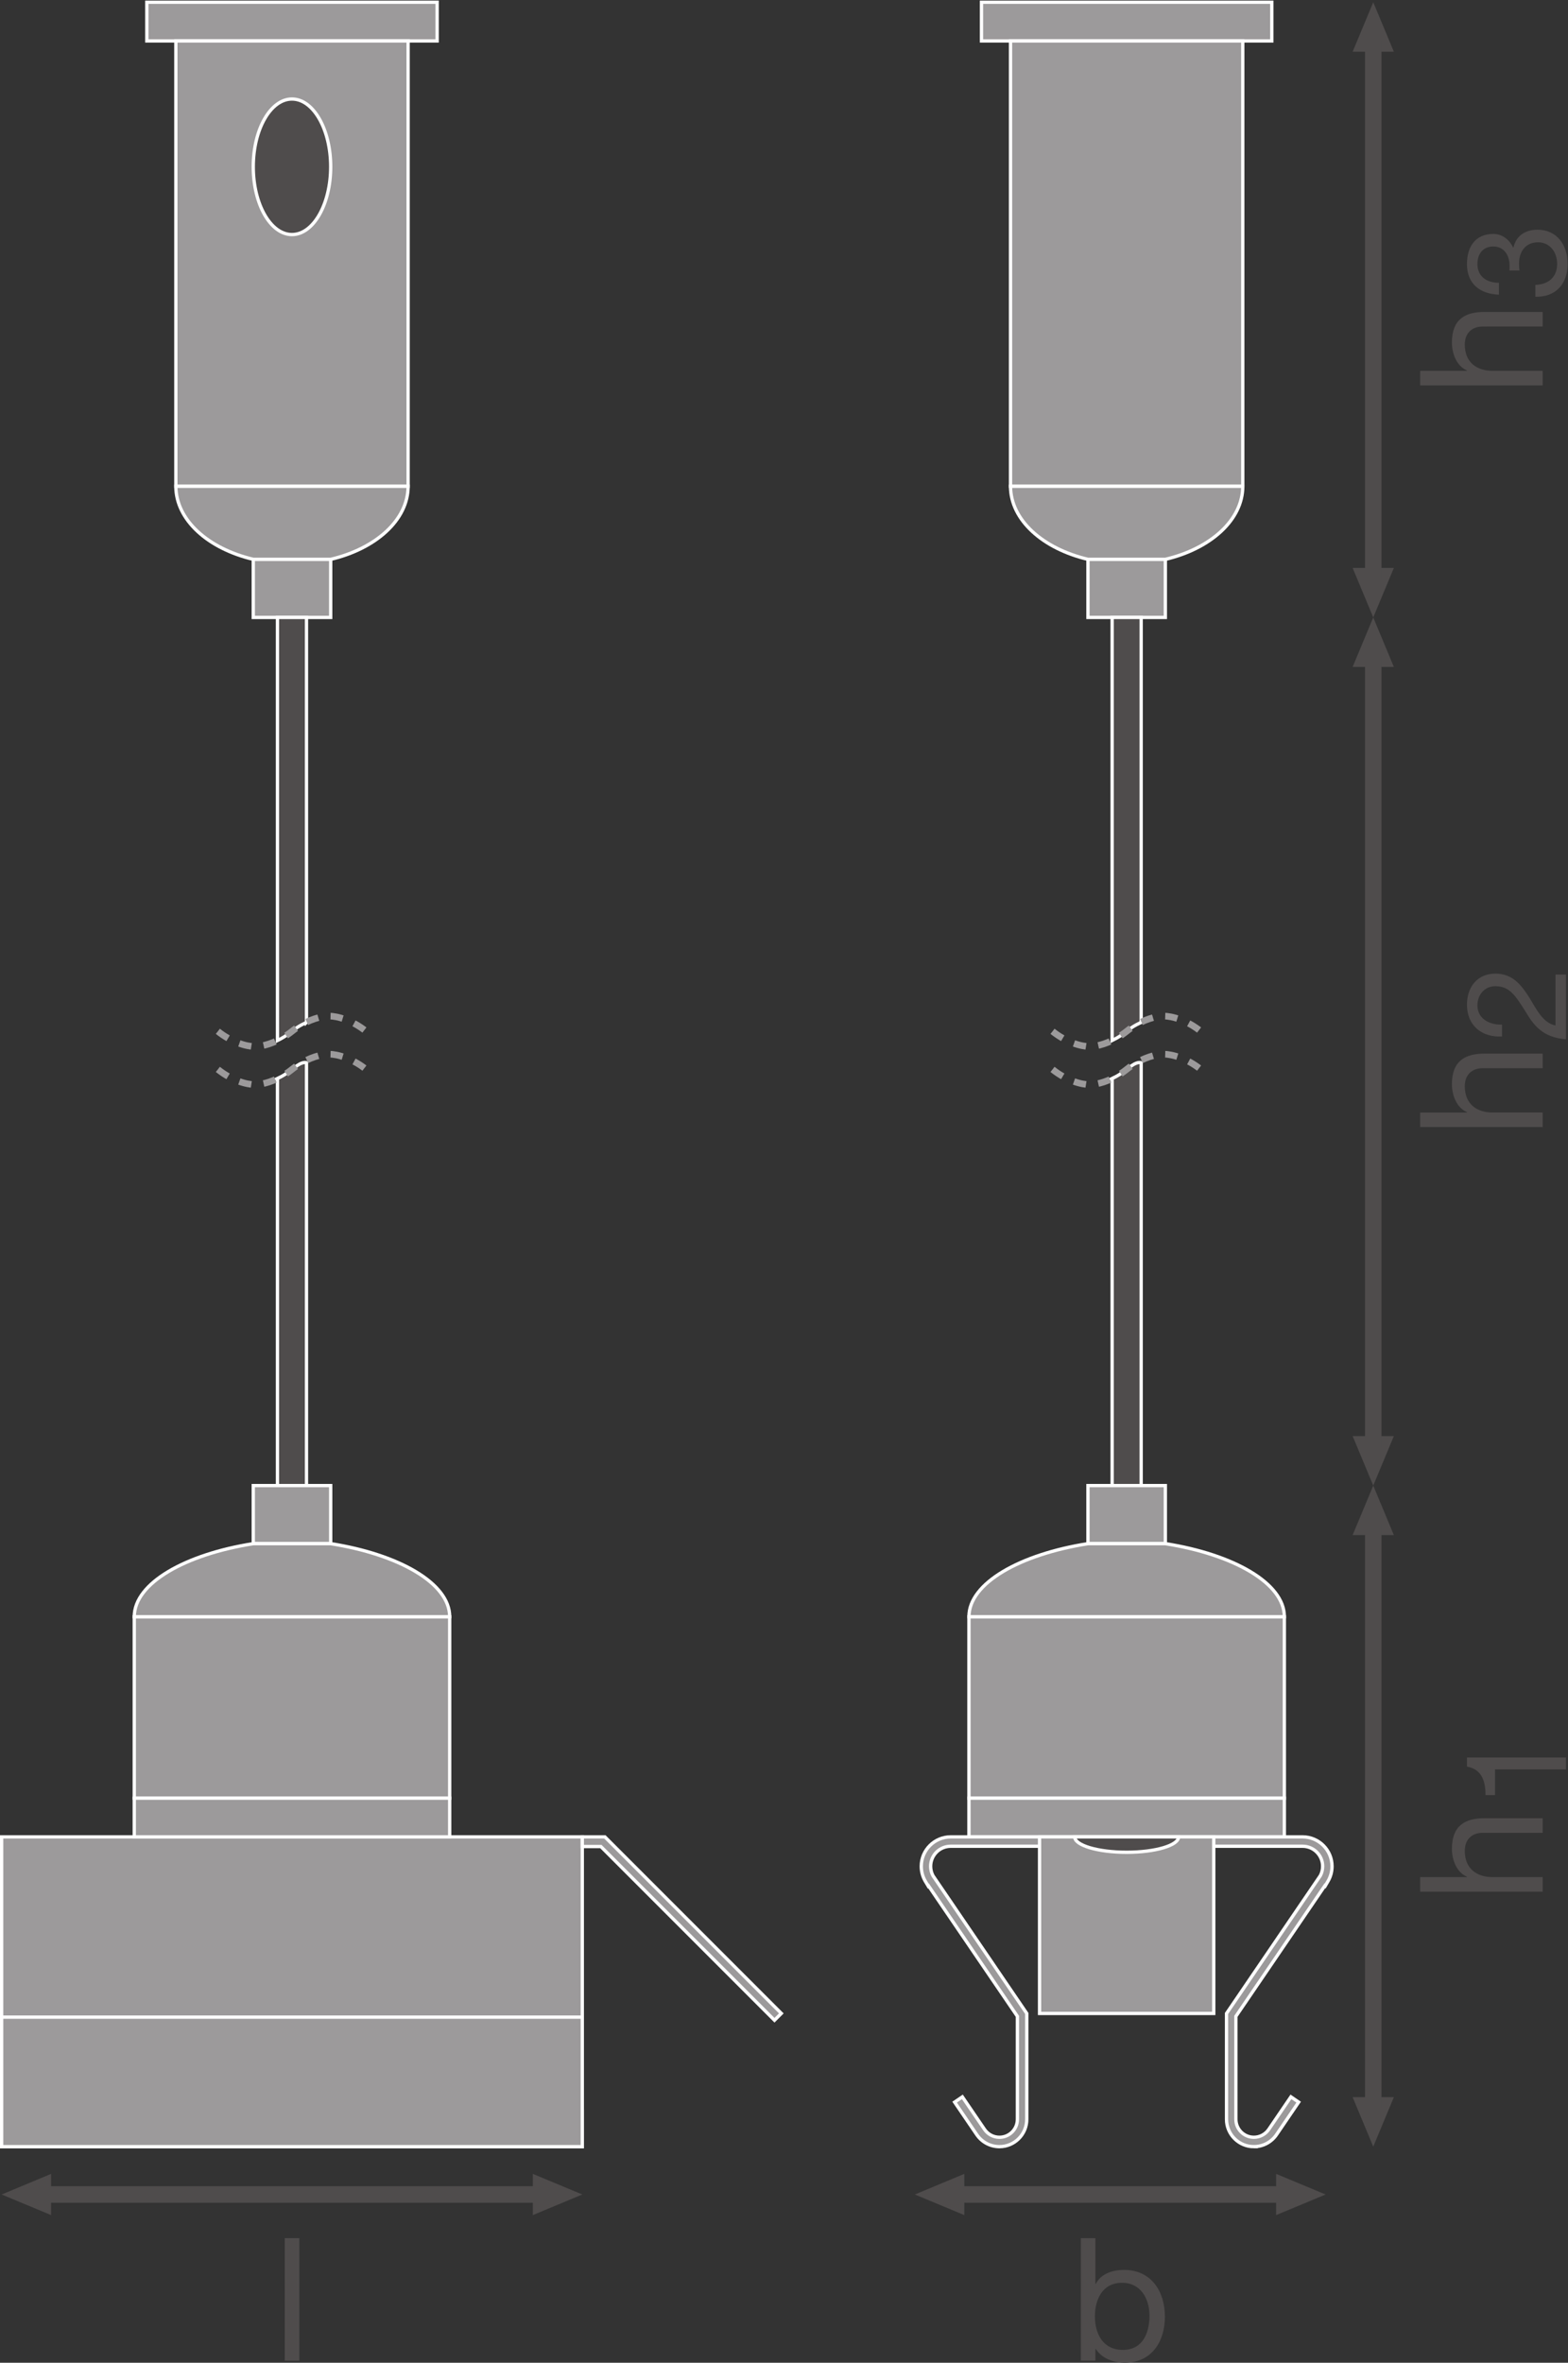
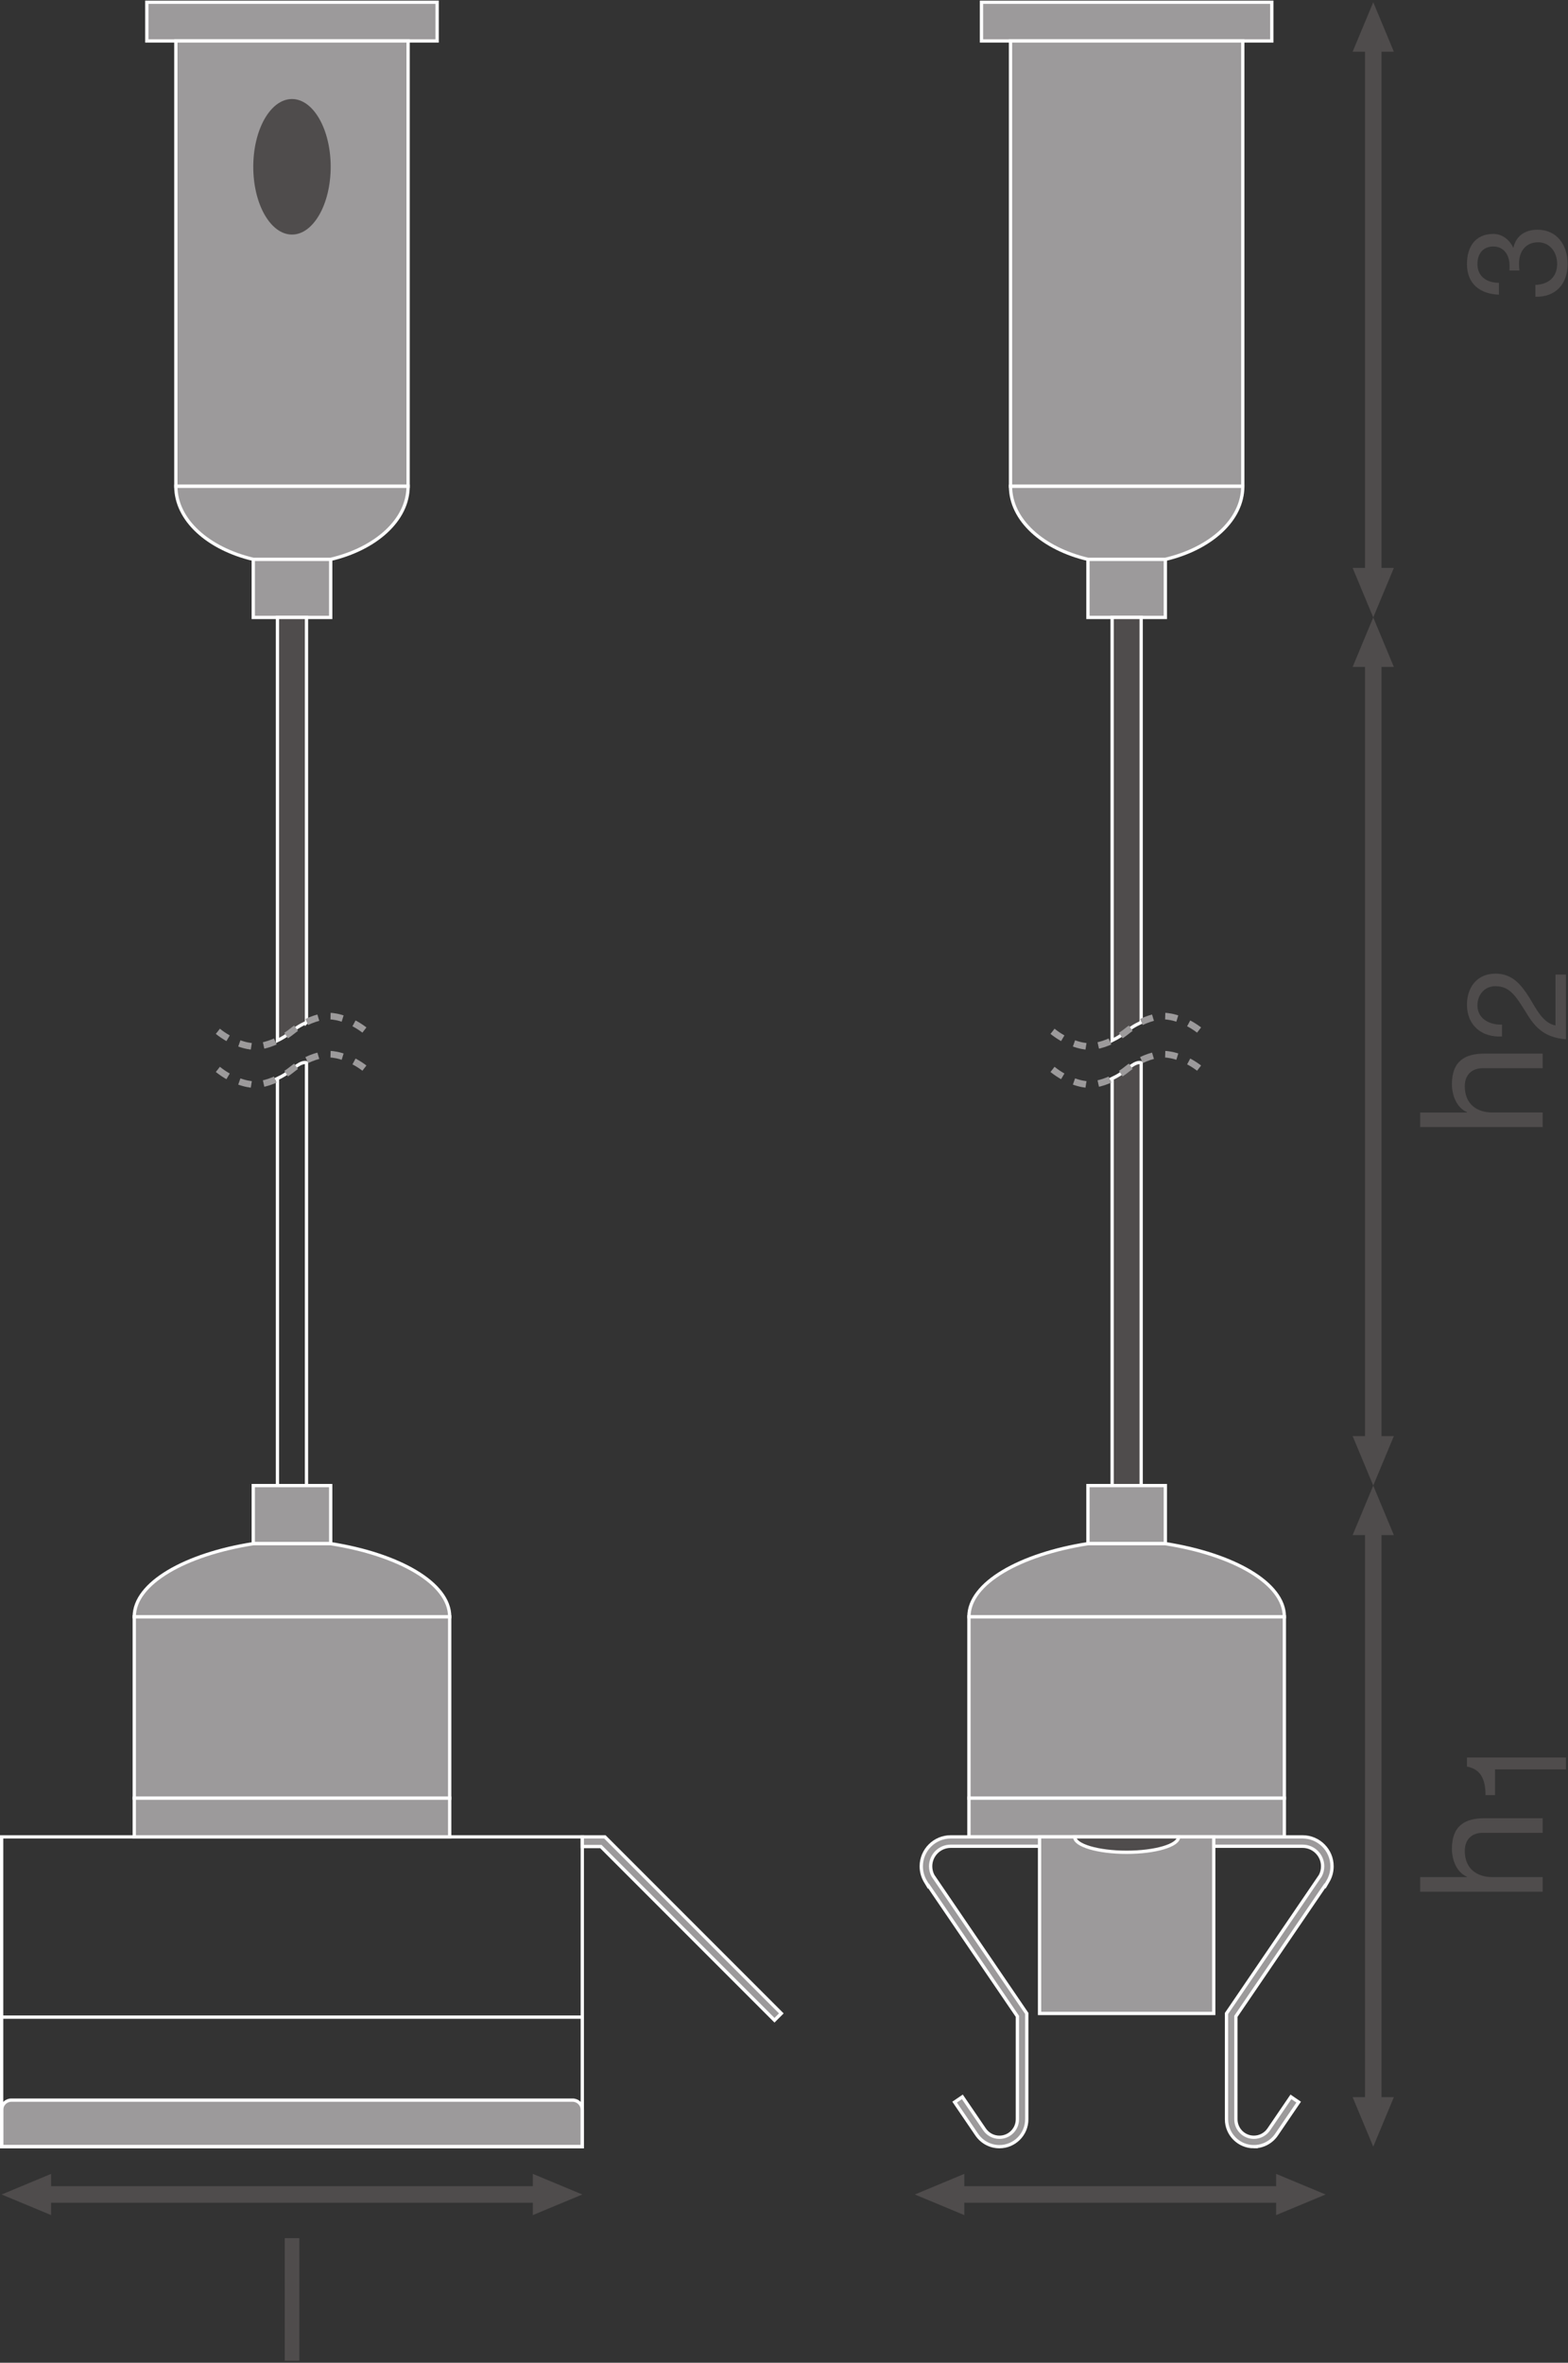
<svg xmlns="http://www.w3.org/2000/svg" viewBox="0 0 359.32 541.227" height="541.227" width="359.32" xml:space="preserve" id="svg2" version="1.1">
  <rect x="0" y="0" width="359.32" height="541.227" fill="#333333" stroke="none" />
  <defs id="defs6" />
  <g transform="matrix(1.333,0,0,-1.333,0,541.227)" id="g10">
    <g transform="scale(0.1)" id="g12">
      <path id="path14" style="fill:#9c9a9b;fill-opacity:1;fill-rule:nonzero;stroke:none" d="m 1001.05,434.691 c 0,9.18 -7.452,16.618 -16.636,16.618 H 19.477 c -9.188,0 -16.641,-7.438 -16.641,-16.618 V 371.352 H 1001.04 l 0.01,63.339" />
      <path id="path16" style="fill:none;stroke:#ffffff;stroke-width:5.669;stroke-linecap:butt;stroke-linejoin:miter;stroke-miterlimit:10;stroke-dasharray:none;stroke-opacity:1" d="m 1001.05,434.691 c 0,9.18 -7.452,16.618 -16.636,16.618 H 19.477 c -9.188,0 -16.641,-7.438 -16.641,-16.618 V 371.352 H 1001.04 Z" />
      <path id="path18" style="fill:#9c9a9b;fill-opacity:1;fill-rule:nonzero;stroke:none" d="M 751.492,3989.85 H 252.395 v 66.54 h 499.097 v -66.54" />
      <path id="path20" style="fill:none;stroke:#ffffff;stroke-width:5.669;stroke-linecap:butt;stroke-linejoin:miter;stroke-miterlimit:10;stroke-dasharray:none;stroke-opacity:1" d="M 751.492,3989.85 H 252.395 v 66.54 h 499.097 z" />
      <path id="path22" style="fill:#9c9a9b;fill-opacity:1;fill-rule:nonzero;stroke:none" d="M 701.586,3224.56 H 302.305 v 765.29 h 399.281 v -765.29" />
      <path id="path24" style="fill:none;stroke:#ffffff;stroke-width:5.669;stroke-linecap:butt;stroke-linejoin:miter;stroke-miterlimit:10;stroke-dasharray:none;stroke-opacity:1" d="M 701.586,3224.56 H 302.305 v 765.29 h 399.281 z" />
      <path id="path26" style="fill:#9c9a9b;fill-opacity:1;fill-rule:nonzero;stroke:none" d="M 568.484,2999.22 H 435.398 v 99.81 h 133.086 v -99.81" />
      <path id="path28" style="fill:none;stroke:#ffffff;stroke-width:5.669;stroke-linecap:butt;stroke-linejoin:miter;stroke-miterlimit:10;stroke-dasharray:none;stroke-opacity:1" d="M 568.484,2999.22 H 435.398 v 99.81 h 133.086 z" />
      <path id="path30" style="fill:#9c9a9b;fill-opacity:1;fill-rule:nonzero;stroke:none" d="m 435.391,3099.06 c -77.539,18.27 -133.086,67.56 -133.086,125.5 h 399.281 c 0,-57.94 -55.555,-107.26 -133.102,-125.53 l -133.093,0.03" />
      <path id="path32" style="fill:none;stroke:#ffffff;stroke-width:5.669;stroke-linecap:butt;stroke-linejoin:miter;stroke-miterlimit:10;stroke-dasharray:none;stroke-opacity:1" d="m 435.391,3099.06 c -77.539,18.27 -133.086,67.56 -133.086,125.5 h 399.281 c 0,-57.94 -55.555,-107.26 -133.102,-125.53 z" />
      <path id="path34" style="fill:#4f4c4c;fill-opacity:1;fill-rule:nonzero;stroke:none" d="m 568.484,3773.61 c 0,-64.32 -29.789,-116.47 -66.543,-116.47 -36.746,0 -66.543,52.15 -66.543,116.47 0,64.31 29.797,116.44 66.543,116.44 36.754,0 66.543,-52.13 66.543,-116.44" />
-       <path id="path36" style="fill:none;stroke:#ffffff;stroke-width:5.669;stroke-linecap:butt;stroke-linejoin:miter;stroke-miterlimit:10;stroke-dasharray:none;stroke-opacity:1" d="m 568.484,3773.61 c 0,-64.32 -29.789,-116.47 -66.543,-116.47 -36.746,0 -66.543,52.15 -66.543,116.47 0,64.31 29.797,116.44 66.543,116.44 36.754,0 66.543,-52.13 66.543,-116.44 z" />
      <path id="path38" style="fill:#9c9a9b;fill-opacity:1;fill-rule:nonzero;stroke:none" d="m 2186.38,3989.85 h -499.1 v 66.54 h 499.1 v -66.54" />
      <path id="path40" style="fill:none;stroke:#ffffff;stroke-width:5.669;stroke-linecap:butt;stroke-linejoin:miter;stroke-miterlimit:10;stroke-dasharray:none;stroke-opacity:1" d="m 2186.38,3989.85 h -499.1 v 66.54 h 499.1 z" />
      <path id="path42" style="fill:#9c9a9b;fill-opacity:1;fill-rule:nonzero;stroke:none" d="m 2136.47,3224.56 h -399.28 v 765.29 h 399.28 v -765.29" />
      <path id="path44" style="fill:none;stroke:#ffffff;stroke-width:5.669;stroke-linecap:butt;stroke-linejoin:miter;stroke-miterlimit:10;stroke-dasharray:none;stroke-opacity:1" d="m 2136.47,3224.56 h -399.28 v 765.29 h 399.28 z" />
      <path id="path46" style="fill:#9c9a9b;fill-opacity:1;fill-rule:nonzero;stroke:none" d="m 2003.37,2999.22 h -133.08 v 99.81 h 133.08 v -99.81" />
      <path id="path48" style="fill:none;stroke:#ffffff;stroke-width:5.669;stroke-linecap:butt;stroke-linejoin:miter;stroke-miterlimit:10;stroke-dasharray:none;stroke-opacity:1" d="m 2003.37,2999.22 h -133.08 v 99.81 h 133.08 z" />
      <path id="path50" style="fill:#9c9a9b;fill-opacity:1;fill-rule:nonzero;stroke:none" d="m 1870.28,3099.06 c -77.54,18.27 -133.09,67.56 -133.09,125.5 h 399.28 c 0,-57.94 -55.55,-107.26 -133.1,-125.53 l -133.09,0.03" />
      <path id="path52" style="fill:none;stroke:#ffffff;stroke-width:5.669;stroke-linecap:butt;stroke-linejoin:miter;stroke-miterlimit:10;stroke-dasharray:none;stroke-opacity:1" d="m 1870.28,3099.06 c -77.54,18.27 -133.09,67.56 -133.09,125.5 h 399.28 c 0,-57.94 -55.55,-107.26 -133.1,-125.53 z" />
      <path id="path54" style="fill:#4f4c4c;fill-opacity:1;fill-rule:nonzero;stroke:none" d="m 2396.19,1592.41 -35.41,-85.04 -35.43,85.04 h 70.84 v 0 0" />
      <path id="path56" style="fill:#4f4c4c;fill-opacity:1;fill-rule:nonzero;stroke:none" d="m 2396.19,2914.18 -35.41,85.04 -35.43,-85.04 h 70.84 v 0 0" />
      <path id="path58" style="fill:none;stroke:#4f4c4c;stroke-width:28.347;stroke-linecap:butt;stroke-linejoin:round;stroke-miterlimit:3.864;stroke-dasharray:none;stroke-opacity:1" d="M 2360.78,2933.61 V 1572.94" />
      <path id="path60" style="fill:#4f4c4c;fill-opacity:1;fill-rule:nonzero;stroke:none" d="m 2396.19,456.391 -35.41,-85.039 -35.43,85.039 h 70.84 v 0 0" />
      <path id="path62" style="fill:#4f4c4c;fill-opacity:1;fill-rule:nonzero;stroke:none" d="m 2396.19,1422.33 -35.41,85.04 -35.43,-85.04 h 70.84 v 0 0" />
      <path id="path64" style="fill:none;stroke:#4f4c4c;stroke-width:28.347;stroke-linecap:butt;stroke-linejoin:round;stroke-miterlimit:3.864;stroke-dasharray:none;stroke-opacity:1" d="M 2360.78,1441.76 V 436.922" />
      <path id="path66" style="fill:#4f4c4c;fill-opacity:1;fill-rule:nonzero;stroke:none" d="m 2396.19,3084.25 -35.41,-85.03 -35.43,85.03 h 70.84 v 0 0" />
      <path id="path68" style="fill:#4f4c4c;fill-opacity:1;fill-rule:nonzero;stroke:none" d="m 2396.19,3971.36 -35.41,85.03 -35.43,-85.03 h 70.84 v 0 0" />
      <path id="path70" style="fill:none;stroke:#4f4c4c;stroke-width:28.347;stroke-linecap:butt;stroke-linejoin:round;stroke-miterlimit:3.864;stroke-dasharray:none;stroke-opacity:1" d="M 2360.78,3990.79 V 3064.78" />
      <path id="path72" style="fill:#4f4c4c;fill-opacity:1;fill-rule:nonzero;stroke:none" d="M 87.875,253.762 2.836,289.172 87.875,324.602 Z" />
      <path id="path74" style="fill:#4f4c4c;fill-opacity:1;fill-rule:nonzero;stroke:none" d="m 916.008,253.762 85.032,35.41 -85.032,35.43 z" />
      <path id="path76" style="fill:none;stroke:#4f4c4c;stroke-width:28.347;stroke-linecap:butt;stroke-linejoin:round;stroke-miterlimit:3.864;stroke-dasharray:none;stroke-opacity:1" d="M 935.438,289.172 H 68.406" />
      <path id="path78" style="fill:#4f4c4c;fill-opacity:1;fill-rule:nonzero;stroke:none" d="m 1657.76,253.762 -85.04,35.41 85.04,35.43 z" />
      <path id="path80" style="fill:#4f4c4c;fill-opacity:1;fill-rule:nonzero;stroke:none" d="m 2193.83,253.762 85.04,35.41 -85.04,35.43 z" />
      <path id="path82" style="fill:none;stroke:#4f4c4c;stroke-width:28.347;stroke-linecap:butt;stroke-linejoin:round;stroke-miterlimit:3.864;stroke-dasharray:none;stroke-opacity:1" d="M 2213.27,289.172 H 1638.29" />
      <path id="path84" style="fill:#4f4c4c;fill-opacity:1;fill-rule:nonzero;stroke:none" d="m 1911.88,2206.73 v -699.36 h 49.91 v 726.66 c -5.15,1.42 -11.21,-1.61 -16.45,-5.18 -2.85,-1.94 -5.71,-4.05 -8.52,-6.31 -2.93,-2.36 -5.92,-4.55 -8.89,-6.55 -5.38,-3.63 -10.78,-6.7 -16.05,-9.26" />
      <path id="path86" style="fill:none;stroke:#ffffff;stroke-width:5.669;stroke-linecap:butt;stroke-linejoin:miter;stroke-miterlimit:10;stroke-dasharray:none;stroke-opacity:1" d="m 1911.88,2206.73 v -699.36 h 49.91 v 726.66 c -5.15,1.42 -11.21,-1.61 -16.45,-5.18 -2.85,-1.94 -5.71,-4.05 -8.52,-6.31 -2.93,-2.36 -5.92,-4.55 -8.89,-6.55 -5.38,-3.63 -10.78,-6.7 -16.05,-9.26 z" />
      <path id="path88" style="fill:#4f4c4c;fill-opacity:1;fill-rule:nonzero;stroke:none" d="m 1961.79,2303.42 v 695.8 h -49.91 v -727.03 c 5.27,2.55 10.67,5.62 16.05,9.26 2.97,1.99 5.96,4.17 8.89,6.53 2.81,2.29 5.67,4.37 8.52,6.32 5.24,3.57 11.3,6.6 16.45,9.12" />
      <path id="path90" style="fill:none;stroke:#ffffff;stroke-width:5.669;stroke-linecap:butt;stroke-linejoin:miter;stroke-miterlimit:10;stroke-dasharray:none;stroke-opacity:1" d="m 1961.79,2303.42 v 695.8 h -49.91 v -727.03 c 5.27,2.55 10.67,5.62 16.05,9.26 2.97,1.99 5.96,4.17 8.89,6.53 2.81,2.29 5.67,4.37 8.52,6.32 5.24,3.57 11.3,6.6 16.45,9.12 z" />
      <path id="path92" style="fill:none;stroke:#9c9a9b;stroke-width:11.339;stroke-linecap:butt;stroke-linejoin:round;stroke-miterlimit:3.864;stroke-dasharray:21.26, 21.26;stroke-dashoffset:0;stroke-opacity:1" d="m 1809.44,2287.98 c 23.53,-18.9 49.02,-26.16 63.71,-26.16 12.83,0 33.96,5.55 54.78,19.63 2.97,1.99 5.96,4.17 8.89,6.53 2.81,2.29 5.67,4.37 8.52,6.32 20.97,14.26 42.22,19.85 55.17,19.85 14.71,0 40.18,-7.23 63.71,-26.17" />
      <path id="path94" style="fill:none;stroke:#9c9a9b;stroke-width:11.339;stroke-linecap:butt;stroke-linejoin:round;stroke-miterlimit:3.864;stroke-dasharray:21.26, 21.26;stroke-dashoffset:0;stroke-opacity:1" d="m 1809.44,2222.54 c 23.53,-18.93 49.02,-26.16 63.71,-26.16 12.83,0 33.96,5.55 54.78,19.61 2.97,2 5.96,4.19 8.89,6.55 2.81,2.26 5.67,4.37 8.52,6.31 20.97,14.25 42.22,19.84 55.17,19.84 14.71,0 40.18,-7.21 63.71,-26.15" />
-       <path id="path96" style="fill:#4f4c4c;fill-opacity:1;fill-rule:nonzero;stroke:none" d="m 476.98,2206.73 v -699.36 h 49.915 v 726.66 c -5.149,1.42 -11.204,-1.61 -16.446,-5.18 -2.851,-1.94 -5.703,-4.05 -8.515,-6.31 -2.93,-2.36 -5.918,-4.55 -8.887,-6.55 -5.379,-3.63 -10.781,-6.7 -16.067,-9.26" />
      <path id="path98" style="fill:none;stroke:#ffffff;stroke-width:5.669;stroke-linecap:butt;stroke-linejoin:miter;stroke-miterlimit:10;stroke-dasharray:none;stroke-opacity:1" d="m 476.98,2206.73 v -699.36 h 49.915 v 726.66 c -5.149,1.42 -11.204,-1.61 -16.446,-5.18 -2.851,-1.94 -5.703,-4.05 -8.515,-6.31 -2.93,-2.36 -5.918,-4.55 -8.887,-6.55 -5.379,-3.63 -10.781,-6.7 -16.067,-9.26 z" />
      <path id="path100" style="fill:#4f4c4c;fill-opacity:1;fill-rule:nonzero;stroke:none" d="m 526.895,2303.42 v 695.8 H 476.98 l 0.012,-727.03 c 5.274,2.55 10.676,5.62 16.055,9.26 2.969,1.99 5.957,4.17 8.887,6.53 2.812,2.29 5.664,4.37 8.515,6.32 5.242,3.57 11.297,6.6 16.446,9.12" />
      <path id="path102" style="fill:none;stroke:#ffffff;stroke-width:5.669;stroke-linecap:butt;stroke-linejoin:miter;stroke-miterlimit:10;stroke-dasharray:none;stroke-opacity:1" d="m 526.895,2303.42 v 695.8 H 476.98 l 0.012,-727.03 c 5.274,2.55 10.676,5.62 16.055,9.26 2.969,1.99 5.957,4.17 8.887,6.53 2.812,2.29 5.664,4.37 8.515,6.32 5.242,3.57 11.297,6.6 16.446,9.12 z" />
      <path id="path104" style="fill:none;stroke:#9c9a9b;stroke-width:11.339;stroke-linecap:butt;stroke-linejoin:round;stroke-miterlimit:3.864;stroke-dasharray:21.26, 21.26;stroke-dashoffset:0;stroke-opacity:1" d="m 374.551,2287.98 c 23.535,-18.9 49.023,-26.16 63.711,-26.16 12.832,0 33.965,5.55 54.785,19.63 2.969,1.99 5.957,4.17 8.887,6.53 2.812,2.29 5.664,4.37 8.515,6.32 20.977,14.26 42.227,19.85 55.176,19.85 14.707,0 40.176,-7.23 63.711,-26.17" />
      <path id="path106" style="fill:none;stroke:#9c9a9b;stroke-width:11.339;stroke-linecap:butt;stroke-linejoin:round;stroke-miterlimit:3.864;stroke-dasharray:21.26, 21.26;stroke-dashoffset:0;stroke-opacity:1" d="m 374.551,2222.54 c 23.535,-18.93 49.023,-26.16 63.711,-26.16 12.832,0 33.965,5.55 54.785,19.61 2.969,2 5.957,4.19 8.887,6.55 2.812,2.26 5.664,4.37 8.515,6.31 20.977,14.25 42.227,19.84 55.176,19.84 14.707,0 40.176,-7.21 63.711,-26.15" />
-       <path id="path108" style="fill:#9c9a9b;fill-opacity:1;fill-rule:nonzero;stroke:none" d="M 1001.04,371.352 H 2.836 V 903.719 H 1001.04 V 371.352" />
      <path id="path110" style="fill:none;stroke:#ffffff;stroke-width:5.669;stroke-linecap:butt;stroke-linejoin:miter;stroke-miterlimit:10;stroke-dasharray:none;stroke-opacity:1" d="M 1001.04,371.352 H 2.836 V 903.719 H 1001.04 Z" />
      <path id="path112" style="fill:none;stroke:#ffffff;stroke-width:5.669;stroke-linecap:butt;stroke-linejoin:miter;stroke-miterlimit:10;stroke-dasharray:none;stroke-opacity:1" d="M 1001.04,593.961 H 2.836" />
      <path id="path114" style="fill:#9c9a9b;fill-opacity:1;fill-rule:nonzero;stroke:none" d="m 1331.44,588.602 -298.5,298.48 h -31.9 v 16.637 h 38.79 l 303.37,-303.36 -11.76,-11.757" />
      <path id="path116" style="fill:none;stroke:#ffffff;stroke-width:5.669;stroke-linecap:butt;stroke-linejoin:miter;stroke-miterlimit:10;stroke-dasharray:none;stroke-opacity:1" d="m 1331.44,588.602 -298.5,298.48 h -31.9 v 16.637 h 38.79 l 303.37,-303.36 z" />
      <path id="path118" style="fill:#9c9a9b;fill-opacity:1;fill-rule:nonzero;stroke:none" d="M 230.82,1282.03 H 773.066 V 970.23 H 230.82 v 311.8" />
      <path id="path120" style="fill:none;stroke:#ffffff;stroke-width:5.669;stroke-linecap:butt;stroke-linejoin:miter;stroke-miterlimit:10;stroke-dasharray:none;stroke-opacity:1" d="M 230.82,1282.03 H 773.066 V 970.23 H 230.82 Z" />
      <path id="path122" style="fill:#9c9a9b;fill-opacity:1;fill-rule:nonzero;stroke:none" d="m 435.398,1507.37 h 133.086 v -99.81 H 435.398 v 99.81" />
      <path id="path124" style="fill:none;stroke:#ffffff;stroke-width:5.669;stroke-linecap:butt;stroke-linejoin:miter;stroke-miterlimit:10;stroke-dasharray:none;stroke-opacity:1" d="m 435.398,1507.37 h 133.086 v -99.81 H 435.398 Z" />
      <path id="path126" style="fill:#9c9a9b;fill-opacity:1;fill-rule:nonzero;stroke:none" d="m 568.484,1407.56 c 116.313,-18.28 204.582,-67.59 204.582,-125.53 H 230.82 c 0,57.94 88.262,107.25 204.578,125.53 h 133.086" />
      <path id="path128" style="fill:none;stroke:#ffffff;stroke-width:5.669;stroke-linecap:butt;stroke-linejoin:miter;stroke-miterlimit:10;stroke-dasharray:none;stroke-opacity:1" d="m 568.484,1407.56 c 116.313,-18.28 204.582,-67.59 204.582,-125.53 H 230.82 c 0,57.94 88.262,107.25 204.578,125.53 z" />
      <path id="path130" style="fill:#9c9a9b;fill-opacity:1;fill-rule:nonzero;stroke:none" d="M 773.066,903.719 H 230.82 v 66.511 h 542.246 v -66.511" />
      <path id="path132" style="fill:none;stroke:#ffffff;stroke-width:5.669;stroke-linecap:butt;stroke-linejoin:miter;stroke-miterlimit:10;stroke-dasharray:none;stroke-opacity:1" d="M 773.066,903.719 H 230.82 v 66.511 h 542.246 z" />
      <path id="path134" style="fill:#9c9a9b;fill-opacity:1;fill-rule:nonzero;stroke:none" d="m 1665.71,1282.03 h 542.24 v -311.8 h -542.24 v 311.8" />
      <path id="path136" style="fill:none;stroke:#ffffff;stroke-width:5.669;stroke-linecap:butt;stroke-linejoin:miter;stroke-miterlimit:10;stroke-dasharray:none;stroke-opacity:1" d="m 1665.71,1282.03 h 542.24 v -311.8 h -542.24 z" />
      <path id="path138" style="fill:#9c9a9b;fill-opacity:1;fill-rule:nonzero;stroke:none" d="m 1870.29,1507.37 h 133.08 v -99.81 h -133.08 v 99.81" />
      <path id="path140" style="fill:none;stroke:#ffffff;stroke-width:5.669;stroke-linecap:butt;stroke-linejoin:miter;stroke-miterlimit:10;stroke-dasharray:none;stroke-opacity:1" d="m 1870.29,1507.37 h 133.08 v -99.81 h -133.08 z" />
      <path id="path142" style="fill:#9c9a9b;fill-opacity:1;fill-rule:nonzero;stroke:none" d="m 2003.38,1407.56 c 116.31,-18.28 204.57,-67.59 204.57,-125.53 h -542.24 c 0,57.94 88.26,107.25 204.58,125.53 h 133.09" />
      <path id="path144" style="fill:none;stroke:#ffffff;stroke-width:5.669;stroke-linecap:butt;stroke-linejoin:miter;stroke-miterlimit:10;stroke-dasharray:none;stroke-opacity:1" d="m 2003.38,1407.56 c 116.31,-18.28 204.57,-67.59 204.57,-125.53 h -542.24 c 0,57.94 88.26,107.25 204.58,125.53 z" />
      <path id="path146" style="fill:#9c9a9b;fill-opacity:1;fill-rule:nonzero;stroke:none" d="m 2207.95,903.719 h -542.24 v 66.511 h 542.24 v -66.511" />
      <path id="path148" style="fill:none;stroke:#ffffff;stroke-width:5.669;stroke-linecap:butt;stroke-linejoin:miter;stroke-miterlimit:10;stroke-dasharray:none;stroke-opacity:1" d="m 2207.95,903.719 h -542.24 v 66.511 h 542.24 z" />
      <path id="path150" style="fill:#9c9a9b;fill-opacity:1;fill-rule:nonzero;stroke:none" d="m 2155.54,371.352 c -25.93,0 -47.02,21.097 -47.02,47.027 V 600.27 l 161.24,236.691 c 2.63,4.93 4.02,10.5 4.02,16.16 0,19.008 -15.47,34.457 -34.48,34.457 h -604.94 c -19.01,0 -34.48,-15.449 -34.48,-34.457 0,-5.699 1.41,-11.301 4.07,-16.25 l 0.39,-0.562 160.8,-236.039 V 418.379 c 0,-25.93 -21.09,-47.027 -47.02,-47.027 -15.62,0 -30.2,7.75 -39.01,20.707 l -38.03,55.82 13.33,9.082 38.04,-55.82 c 5.8,-8.563 15.4,-13.641 25.67,-13.641 17.03,0 30.89,13.84 30.89,30.879 v 176.922 l -152.74,224.187 -0.5,-0.457 -5.14,8.598 c -4.5,7.68 -6.88,16.512 -6.88,25.492 0,27.899 22.7,50.598 50.61,50.598 h 604.94 c 27.91,0 50.61,-22.699 50.61,-50.598 0,-8.98 -2.38,-17.793 -6.88,-25.492 l -4.87,-8.348 -0.58,0.481 -152.94,-224.461 V 418.379 c 0,-17.039 13.87,-30.879 30.9,-30.879 10.28,0 19.87,5.078 25.66,13.609 l 38.05,55.852 13.32,-9.082 -38.03,-55.82 c -8.79,-12.957 -23.37,-20.707 -39,-20.707" />
      <path id="path152" style="fill:none;stroke:#ffffff;stroke-width:5.669;stroke-linecap:butt;stroke-linejoin:miter;stroke-miterlimit:10;stroke-dasharray:none;stroke-opacity:1" d="m 2155.54,371.352 c -25.93,0 -47.02,21.097 -47.02,47.027 V 600.27 l 161.24,236.691 c 2.63,4.93 4.02,10.5 4.02,16.16 0,19.008 -15.47,34.457 -34.48,34.457 h -604.94 c -19.01,0 -34.48,-15.449 -34.48,-34.457 0,-5.699 1.41,-11.301 4.07,-16.25 l 0.39,-0.562 160.8,-236.039 V 418.379 c 0,-25.93 -21.09,-47.027 -47.02,-47.027 -15.62,0 -30.2,7.75 -39.01,20.707 l -38.03,55.82 13.33,9.082 38.04,-55.82 c 5.8,-8.563 15.4,-13.641 25.67,-13.641 17.03,0 30.89,13.84 30.89,30.879 v 176.922 l -152.74,224.187 -0.5,-0.457 -5.14,8.598 c -4.5,7.68 -6.88,16.512 -6.88,25.492 0,27.899 22.7,50.598 50.61,50.598 h 604.94 c 27.91,0 50.61,-22.699 50.61,-50.598 0,-8.98 -2.38,-17.793 -6.88,-25.492 l -4.87,-8.348 -0.58,0.481 -152.94,-224.461 V 418.379 c 0,-17.039 13.87,-30.879 30.9,-30.879 10.28,0 19.87,5.078 25.66,13.609 l 38.05,55.852 13.32,-9.082 -38.03,-55.82 c -8.79,-12.957 -23.37,-20.707 -39,-20.707 z" />
      <path id="path154" style="fill:#9c9a9b;fill-opacity:1;fill-rule:nonzero;stroke:none" d="M 2086.56,600.27 H 1787.1 v 303.449 h 299.46 V 600.27" />
      <path id="path156" style="fill:none;stroke:#ffffff;stroke-width:5.669;stroke-linecap:butt;stroke-linejoin:miter;stroke-miterlimit:10;stroke-dasharray:none;stroke-opacity:1" d="M 2086.56,600.27 H 1787.1 v 303.449 h 299.46 z" />
      <path id="path158" style="fill:#4f4c4c;fill-opacity:1;fill-rule:nonzero;stroke:none" d="m 2026.16,903.719 c 0,-14.629 -39.99,-26.489 -89.33,-26.489 -49.33,0 -89.33,11.86 -89.33,26.489 h 178.66" />
      <path id="path160" style="fill:none;stroke:#ffffff;stroke-width:5.669;stroke-linecap:butt;stroke-linejoin:miter;stroke-miterlimit:10;stroke-dasharray:none;stroke-opacity:1" d="m 2026.16,903.719 c 0,-14.629 -39.99,-26.489 -89.33,-26.489 -49.33,0 -89.33,11.86 -89.33,26.489 z" />
      <path id="path162" style="fill:#4f4c4c;fill-opacity:1;fill-rule:nonzero;stroke:none" d="m 2441.44,2123.41 v 25.07 h 80.52 v 0.59 c -18.58,7.97 -25.95,30.09 -25.95,48.08 0,40.11 23,52.5 55.74,52.5 h 100.29 v -25.07 H 2548.8 c -18.87,0 -30.67,-11.8 -30.67,-30.97 0,-30.38 20.35,-45.13 47.78,-45.13 h 86.13 v -25.07 h -210.6" />
      <path id="path164" style="fill:#4f4c4c;fill-opacity:1;fill-rule:nonzero;stroke:none" d="m 2582.1,2279.12 c -34.56,-1.93 -60.24,18.72 -60.24,54.72 0,29.53 17.29,53.29 48.97,53.29 30,0 44.88,-20.17 58.33,-41.29 12.71,-21.12 23.99,-43.92 44.88,-47.77 v 87.38 h 18 v -111.14 c -40.09,3.13 -55.21,23.76 -69.61,47.77 -18,28.81 -28.08,43.44 -51.85,43.44 -18.48,0 -30.72,-14.88 -30.72,-32.88 0,-23.77 21.84,-33.84 42.24,-33.12 v -20.4" />
      <path id="path166" style="fill:#4f4c4c;fill-opacity:1;fill-rule:nonzero;stroke:none" d="m 2441.44,809.48 v 25.079 h 80.52 v 0.582 c -18.58,7.961 -25.95,30.089 -25.95,48.078 0,40.121 23,52.5 55.74,52.5 h 100.29 V 910.648 H 2548.8 c -18.87,0 -30.67,-11.796 -30.67,-30.968 0,-30.379 20.35,-45.121 47.78,-45.121 h 86.13 V 809.48 h -210.6" />
      <path id="path168" style="fill:#4f4c4c;fill-opacity:1;fill-rule:nonzero;stroke:none" d="m 2692.04,1040.07 v -20.41 H 2570.1 V 975.5 h -16.32 c 0,23.289 -5.99,44.41 -31.92,48.97 v 15.6 h 170.18" />
-       <path id="path170" style="fill:#4f4c4c;fill-opacity:1;fill-rule:nonzero;stroke:none" d="m 2441.44,3397.9 v 25.08 h 80.52 v 0.58 c -18.58,7.97 -25.95,30.09 -25.95,48.09 0,40.1 23,52.5 55.74,52.5 h 100.29 v -25.08 H 2548.8 c -18.87,0 -30.67,-11.8 -30.67,-30.97 0,-30.38 20.35,-45.12 47.78,-45.12 h 86.13 v -25.08 h -210.6" />
      <path id="path172" style="fill:#4f4c4c;fill-opacity:1;fill-rule:nonzero;stroke:none" d="m 2594.83,3595.37 c 0.23,1.68 0.23,3.11 0.23,4.56 v 4.32 c 0,17.28 -9.6,32.4 -27.84,32.4 -18,0 -27.36,-12.95 -27.36,-30.24 0,-22.09 17.05,-32.16 36.96,-32.16 v -20.41 c -32.4,1.21 -54.96,18.49 -54.96,52.57 0,29.52 14.16,51.84 45.61,51.84 15.11,0 27.84,-10.31 33.83,-23.52 h 0.49 c 4.56,20.88 20.88,30.73 41.28,30.73 33.85,0 51.85,-26.64 51.85,-58.57 0,-34.56 -20.17,-57.37 -55.45,-56.65 v 20.41 c 22.09,0.71 37.45,12.95 37.45,36.24 0,19.92 -12.48,36.97 -32.89,36.97 -21.36,0 -32.64,-16.09 -32.64,-36.25 0,-4.32 0.24,-8.4 0.71,-12.24 h -17.27" />
      <path id="path174" style="fill:#4f4c4c;fill-opacity:1;fill-rule:nonzero;stroke:none" d="m 489.531,214.129 h 25.074 V 3.531 H 489.531 V 214.129" />
-       <path id="path176" style="fill:#4f4c4c;fill-opacity:1;fill-rule:nonzero;stroke:none" d="m 1928.88,137.441 c -33.92,0 -46.6,-29.203 -46.6,-57.511 0,-29.801 13.56,-57.809 48.07,-57.809 34.22,0 45.72,29.188 45.72,58.98 0,28.609 -14.75,56.339 -47.19,56.339 z m -70.79,76.688 h 25.07 v -78.75 h 0.59 c 8.26,16.801 27.43,24.18 48.67,24.18 46.89,0 70.19,-37.161 70.19,-80.227 C 2002.61,35.969 1979.61,0 1933,0 c -15.33,0 -38.34,5.898 -49.25,23.879 h -0.59 V 3.531 h -25.07 V 214.129" />
    </g>
  </g>
</svg>